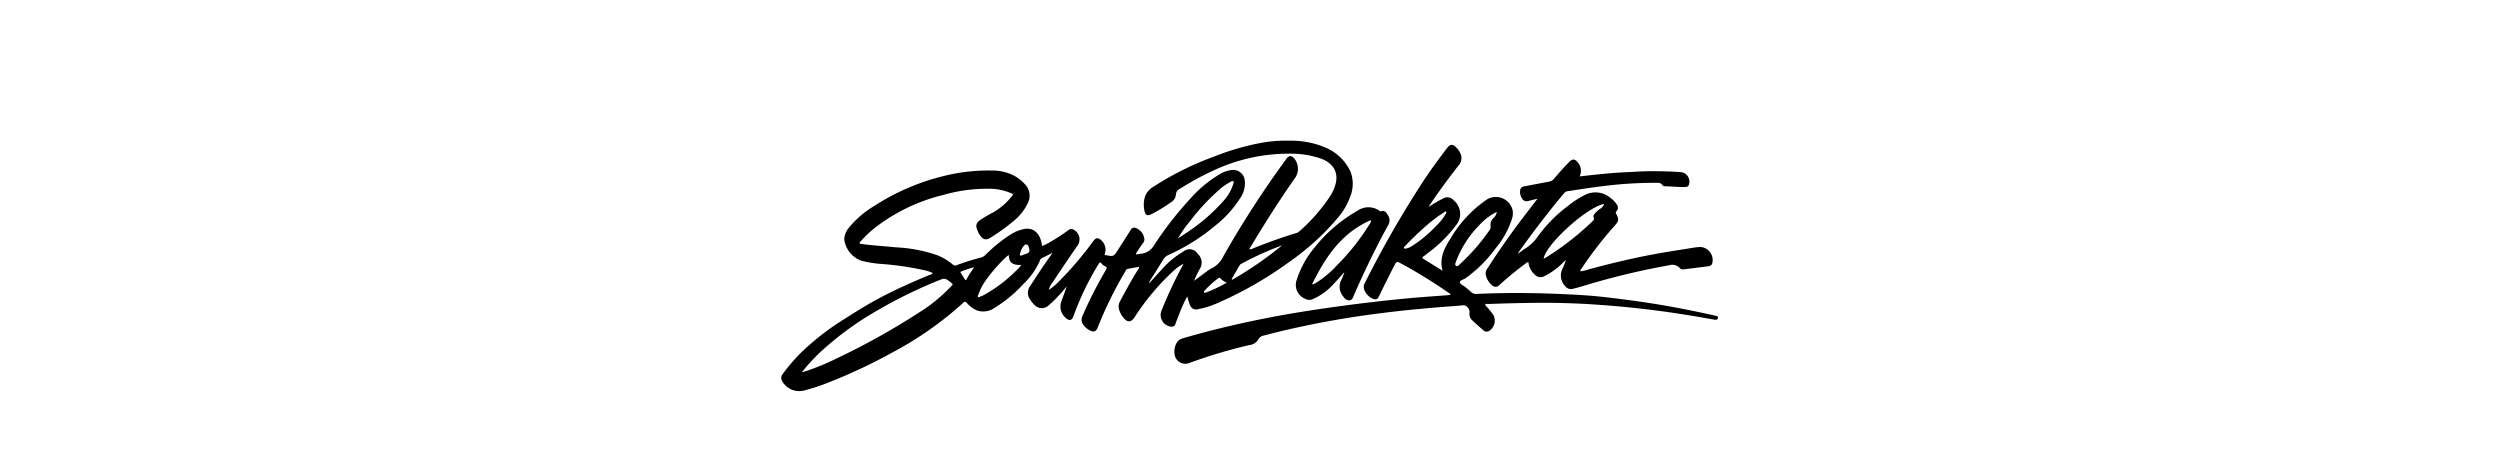
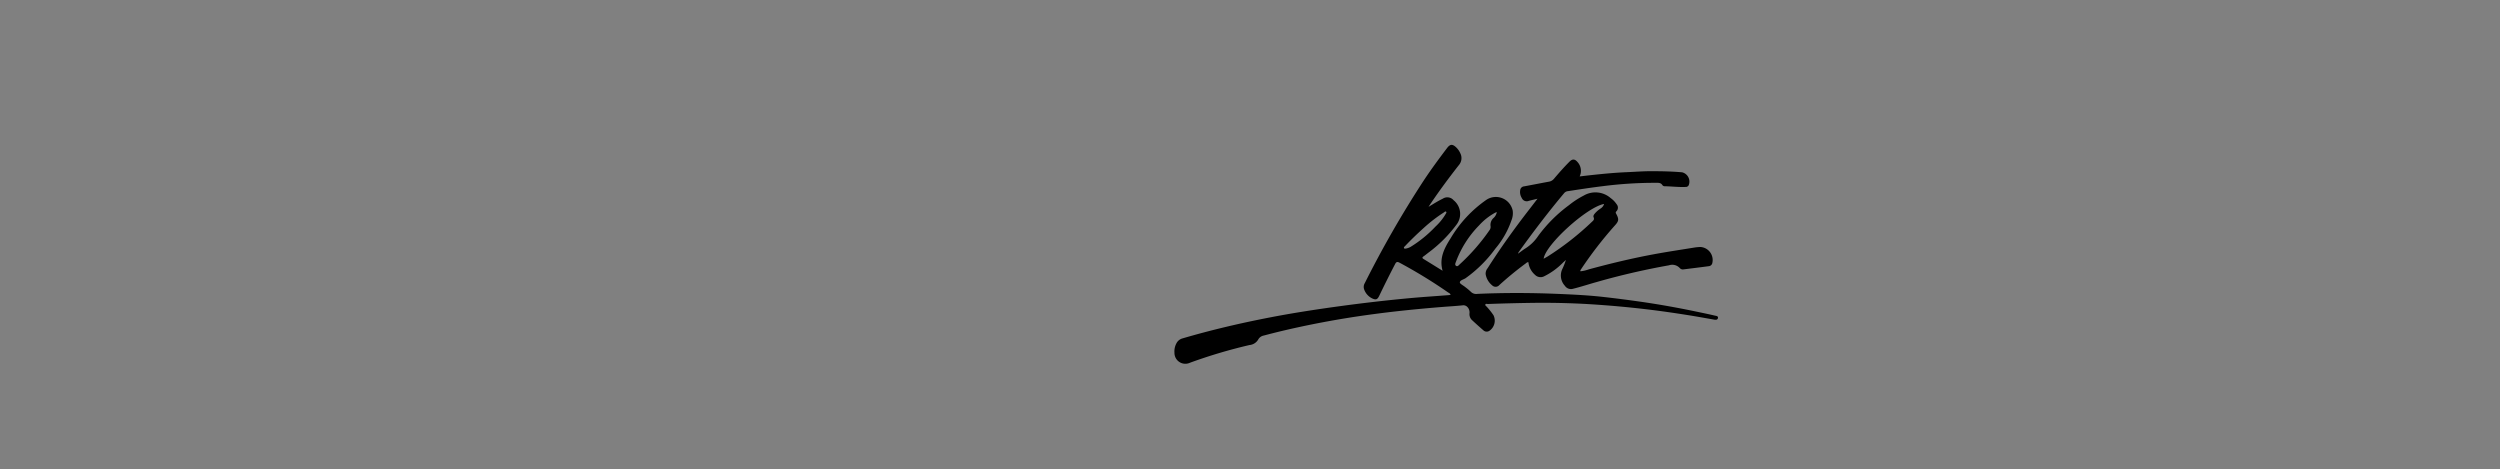
<svg xmlns="http://www.w3.org/2000/svg" width="480" height="90.115" viewBox="0 0 480 90.115">
  <rect x="0" y="0" width="480" height="90.115" fill="#808080" stroke="none" />
  <g id="logo_image" data-name="logo image" transform="translate(4105 -8723.885)">
-     <rect id="Rectangle_34111" data-name="Rectangle 34111" width="480" height="90" transform="translate(-4105 8724)" fill="#fff" />
    <g id="Group_85629" data-name="Group 85629" transform="translate(2751 1726.885)">
      <g id="Group_85625" data-name="Group 85625" transform="translate(0 150)">
-         <rect id="Rectangle_34492" data-name="Rectangle 34492" width="480" height="90" transform="translate(-6856 6847)" fill="#fff" />
-       </g>
+         </g>
      <g id="Group_85628" data-name="Group 85628" transform="translate(-6726.141 7018.999)">
-         <path id="Path_38723" data-name="Path 38723" d="M98.1,34.888a28.524,28.524,0,0,0-1.574,3.482c-.25.6-.48,1.2-.695,1.811a.716.716,0,0,1-.822.538,2.254,2.254,0,0,1-1.9-2.975A82.886,82.886,0,0,1,97.093,29.2c.073-.133.131-.273.255-.535a7.523,7.523,0,0,0-1.738,1.2,45.706,45.706,0,0,0-7.649,9.077c-.64.957-1.334,1-2.08.109a4.378,4.378,0,0,1-.855-1.541,2.064,2.064,0,0,1,.153-1.651c1.11-2.089,2.25-4.159,3.5-6.165a.56.56,0,0,0,.156-.459c-.749.135-1.493.259-2.233.406-.226.045-.3.28-.4.459a74.93,74.93,0,0,0-5.247,10.654c-.377.964-.8,1.116-1.7.61a3.489,3.489,0,0,1-.962-.8,1.682,1.682,0,0,1-.3-1.941,79.532,79.532,0,0,1,4.462-8.759c.212-.356.284-.582-.187-.77a1.625,1.625,0,0,1-.623-.49c-.261-.327-.387-.225-.564.072a54.323,54.323,0,0,0-4.812,9.97c-.313.9-.836,1.057-1.51.384a2.818,2.818,0,0,1-.849-3.114c.334-.969.727-1.913,1.031-2.924-.137.162-.275.323-.411.486a23.59,23.59,0,0,1-3.063,3.162,1.877,1.877,0,0,1-2.667-.06,5.037,5.037,0,0,1-.835-1.013,2.179,2.179,0,0,1-.035-2.651c1.269-1.927,2.508-3.873,3.868-5.74.117-.16.22-.33.419-.629L70.1,27.606a.518.518,0,0,0-.242.306,13.729,13.729,0,0,1-3.222,4.611,25.248,25.248,0,0,1-5.442,4.518,3.765,3.765,0,0,1-3.472.565,5.62,5.62,0,0,1-1.962-1.452c-.257-.283-.421-.261-.687-.009a66.331,66.331,0,0,1-13.539,9.5,103.823,103.823,0,0,1-12.183,5.742A37.721,37.721,0,0,1,24.417,53,3.739,3.739,0,0,1,20.3,51.151a1.16,1.16,0,0,1,.116-1.336,34.615,34.615,0,0,1,3.5-4.082,49.491,49.491,0,0,1,8.54-6.6c2.34-1.5,4.711-2.959,7.181-4.238,2.91-1.507,5.9-2.84,8.932-4.084a1.631,1.631,0,0,0,.687-.37,6.85,6.85,0,0,0-1.838-.6,57.5,57.5,0,0,0-8.077-1.163,20.848,20.848,0,0,1-3.883-.638,5.073,5.073,0,0,1-3.225-4.078,3.774,3.774,0,0,1,.935-2.289,18.655,18.655,0,0,1,4.892-4.167,43.387,43.387,0,0,1,13.087-5.664,35.365,35.365,0,0,1,9.381-1.1,9.107,9.107,0,0,1,4.295.978,7.574,7.574,0,0,1,2.137,1.694,3.147,3.147,0,0,1,.533,3.567,10.03,10.03,0,0,1-2.933,3.611,36.811,36.811,0,0,1-4.179,3c-.927.578-1.437.472-2.08-.413a3.471,3.471,0,0,1-.345-.591c-.616-1.34-.483-1.826.765-2.6a22.035,22.035,0,0,1,2.134-1.215,12.67,12.67,0,0,0,3.662-3.229c.265-.286-.011-.345-.192-.423a10.719,10.719,0,0,0-3.592-.866,30.429,30.429,0,0,0-9.37,1.145,35.131,35.131,0,0,0-12.471,5.758A21.777,21.777,0,0,0,35.416,24.3c-.253.291-.462.469.16.552,2.17.291,4.356.405,6.53.634a28.481,28.481,0,0,1,7.937,1.5,10.69,10.69,0,0,1,3.027,1.8.668.668,0,0,0,.8.108,47.169,47.169,0,0,1,4.63-1.451,1.81,1.81,0,0,0,.822-.478A29.1,29.1,0,0,1,64.3,22.946a7.612,7.612,0,0,1,2.536-.987c1.545-.284,2.768.619,3.212,2.376.069.276.112.559.179.9a10.722,10.722,0,0,0,1.858-.954,35.976,35.976,0,0,0,3.2-2.1.868.868,0,0,1,1.145.012,2.063,2.063,0,0,1,.607,2.939c-1.61,2.317-3.177,4.665-4.752,7.006a4.011,4.011,0,0,0-.777,1.52A10.187,10.187,0,0,0,73.292,32.2a65.1,65.1,0,0,0,6.727-7.865c.526-.714.908-.774,1.577-.19a2.41,2.41,0,0,1,.684,2.538c-.1.263-.011.3.2.311a.4.4,0,0,1,.057.007c1.383.267,1.454.234,2.2-.935.849-1.335,1.706-2.665,2.555-4a.72.72,0,0,1,.894-.308,2.6,2.6,0,0,1,1.684,2.184,1.131,1.131,0,0,1-.273.727c-.4.554-.781,1.127-1.16,1.7-.081.122-.227.27-.145.412.1.172.271.021.411,0,.208-.023.416-.048.623-.077a3.18,3.18,0,0,0,2.343-1.541,67.957,67.957,0,0,1,6.979-8.983,23.47,23.47,0,0,1,5.984-4.909,5.825,5.825,0,0,1,2.175-.651,2.268,2.268,0,0,1,2.312,1.862,4.981,4.981,0,0,1-.84,3.527,21.233,21.233,0,0,1-4.684,5.213,38.541,38.541,0,0,1-9.066,5.711,2.315,2.315,0,0,0-1.05.91c-.823,1.352-1.68,2.683-2.521,4.023a1.032,1.032,0,0,0-.179.529c.79-.868,1.568-1.748,2.373-2.6A16.81,16.81,0,0,1,97.4,26.269a1.791,1.791,0,0,1,2.667.434,2.269,2.269,0,0,1,.419,2.962A17.119,17.119,0,0,0,99.4,31.929c.807-.6,1.5-1.125,2.2-1.633a6.756,6.756,0,0,1,1.193-.783,4.884,4.884,0,0,0,2.258-2.362A190.653,190.653,0,0,1,117.143,8.482c.467-.645.911-.671,1.456-.107a3.149,3.149,0,0,1,.3,3.64c-3.042,4.318-5.867,8.781-8.59,13.308-.1.16-.189.323-.307.527a1.019,1.019,0,0,0,.673-.137c2.753-1.108,5.538-2.125,8.382-2.978a1.115,1.115,0,0,0,.454-.227,33.984,33.984,0,0,0,6.025-6.85,8.019,8.019,0,0,0,1.079-2.508c.489-2.133-.529-3.821-2.818-4.69a18.037,18.037,0,0,0-6.064-.956,34.177,34.177,0,0,0-14.962,3.4,52.774,52.774,0,0,0-6.153,3.387,1.217,1.217,0,0,0-.694,1.035,1.935,1.935,0,0,1-.977,1.532,29.448,29.448,0,0,1-3.709,2.253c-.79.4-1.183.234-1.358-.626a5.363,5.363,0,0,1,.111-2.765,3.694,3.694,0,0,1,1.666-1.907A58.5,58.5,0,0,1,103.2,8.077a49.069,49.069,0,0,1,8.684-2.569,26.435,26.435,0,0,1,5.8-.492,16.7,16.7,0,0,1,7.111,1.392A9.18,9.18,0,0,1,129.457,11a6.577,6.577,0,0,1-.135,4.908,12.667,12.667,0,0,1-2.1,3.65,48.176,48.176,0,0,1-9.741,8.878,72.539,72.539,0,0,1-13.887,7.887A16.5,16.5,0,0,1,100.1,37.38a1.234,1.234,0,0,1-1.476-.786,11.253,11.253,0,0,1-.527-1.706ZM24.118,49.452c.22-.043.292-.051.361-.072A44.835,44.835,0,0,0,30.82,46.8a136.859,136.859,0,0,0,15.71-8.75,30.612,30.612,0,0,0,5.838-4.673c.838-.91,1-.653-.189-1.533a1.219,1.219,0,0,0-1.344-.19,90.386,90.386,0,0,0-11.868,5.735A60.443,60.443,0,0,0,27.649,45.6a33.546,33.546,0,0,0-3.531,3.856Zm72.218-25.7c.461-.3.928-.592,1.381-.905a35.8,35.8,0,0,0,7.361-6.3,8.613,8.613,0,0,0,1.837-3.191c.045-.166.2-.39.033-.532-.189-.156-.4.02-.575.115a10.414,10.414,0,0,0-1.714,1.129,41.3,41.3,0,0,0-6.1,6.481,21.328,21.328,0,0,0-2.223,3.2ZM63.847,27a.5.5,0,0,0-.156.05c-.152.115-.3.233-.444.36a29.665,29.665,0,0,0-3.817,4.4,10.023,10.023,0,0,0-1.425,2.722c-.056.159-.188.351-.071.482.132.146.307-.025.455-.081a5.639,5.639,0,0,0,.628-.273,27.4,27.4,0,0,0,6.349-4.822,4.131,4.131,0,0,0,.863-.986C64.591,28.962,63.849,28.424,63.847,27ZM106.6,31.6l.138.11a70.118,70.118,0,0,0,9.572-6.6,57.659,57.659,0,0,0-7.848,3.546.7.7,0,0,0-.263.21C107.663,29.768,107.134,30.683,106.6,31.6Zm-.911.658a2.545,2.545,0,0,1-1.138-.748c-.142-.156-.274-.247-.483-.092a16.633,16.633,0,0,0-2.62,2.359c-.09.1-.194.22-.119.352s.236.082.357.035a25.47,25.47,0,0,0,4.006-1.91Zm-48.5-2.939a16.453,16.453,0,0,0-2.532.832c-.173.064-.09.171-.03.266.252.4.51.8.755,1.209.111.184.2.22.313.011a24.856,24.856,0,0,1,1.494-2.318Zm10.61-3.34c-.04-.164-.068-.333-.123-.492-.081-.234-.176-.5-.436-.554s-.443.175-.6.368a2.8,2.8,0,0,0-.56,1.106c-.047.195-.223.43-.071.593.189.2.412-.044.617-.089.238-.051.46-.174.7-.241A.616.616,0,0,0,67.794,25.979Z" />
        <path id="Path_38724" data-name="Path 38724" d="M210.16,18.432c.918-.552,1.789-1.115,2.735-1.567a1.589,1.589,0,0,1,2.079.293,3.38,3.38,0,0,1,.521,4.737,25.973,25.973,0,0,1-5.424,5.381c-.283.226-.567.452-.863.66-.247.172-.316.313-.014.5,1.2.735,2.392,1.477,3.671,2.268-.7-2.449.372-4.4,1.556-6.266a23.653,23.653,0,0,1,6.9-7.39,3.3,3.3,0,0,1,5,2.106,3.627,3.627,0,0,1-.252,1.9A16.775,16.775,0,0,1,223,26.442a24.985,24.985,0,0,1-5.745,5.7c-.388.254-1.049.374-1.083.788-.021.26.634.575.986.865a12.259,12.259,0,0,1,1.14.954,1.436,1.436,0,0,0,1.239.393c5.148-.233,10.3-.214,15.445,0,2.874.119,5.747.255,8.608.572,2.327.259,4.649.559,6.969.886,3.769.532,7.511,1.206,11.235,1.988,1.117.235,2.235.462,3.344.725.243.057.668.068.59.467-.073.369-.423.36-.747.3-1.706-.3-3.41-.608-5.119-.879-2.609-.413-5.222-.792-7.846-1.1q-4.459-.528-8.934-.848-6.365-.465-12.749-.39-4.377.059-8.75.22c-.176.006-.436-.109-.513.1-.069.19.174.313.293.453a13.382,13.382,0,0,1,1.275,1.615,2.353,2.353,0,0,1-.817,2.995.919.919,0,0,1-1.117-.1c-.763-.663-1.52-1.335-2.255-2.028a1.567,1.567,0,0,1-.42-1.264,1.476,1.476,0,0,0-.459-1.242,1.032,1.032,0,0,0-.879-.269c-1.251.131-2.508.2-3.762.3q-4.645.364-9.275.885-3.574.408-7.13.936-5.562.835-11.061,2.016c-2.326.5-4.638,1.047-6.936,1.662a1.523,1.523,0,0,0-1.072.774,2.161,2.161,0,0,1-1.672,1.047,98.643,98.643,0,0,0-11.414,3.394,2.092,2.092,0,0,1-2.991-1.92,3.267,3.267,0,0,1,.364-1.772,1.857,1.857,0,0,1,1.19-.979c5.533-1.625,11.142-2.935,16.8-4.028,4.52-.873,9.073-1.567,13.634-2.187q6.477-.88,12.988-1.492c2.558-.237,5.123-.4,7.685-.6.108-.009.216-.027.354-.044-.073-.29-.316-.365-.489-.482a96.09,96.09,0,0,0-9.3-5.694c-.447-.236-.639-.172-.865.263q-1.571,3.015-3.039,6.081c-.354.742-.658.849-1.4.487a3.054,3.054,0,0,1-1.487-1.67,1.407,1.407,0,0,1,.094-1.215,199.707,199.707,0,0,1,11.23-19.573c1.436-2.186,2.988-4.286,4.565-6.369.606-.8,1.052-.83,1.778-.14a3.578,3.578,0,0,1,.78,1.118,2.044,2.044,0,0,1-.289,2.292c-1.846,2.357-3.631,4.759-5.31,7.239C210.482,17.925,210.323,18.18,210.16,18.432Zm13.114,1c-.171.066-.262.092-.344.135A11.831,11.831,0,0,0,219.857,22a19.772,19.772,0,0,0-4.393,6.873c-.1.284-.331.675-.011.892.3.2.541-.167.754-.353a38.585,38.585,0,0,0,5.687-6.538,1.021,1.021,0,0,0,.174-.762,1.775,1.775,0,0,1,.531-1.5,2.019,2.019,0,0,0,.675-1.182Zm-17.5,7.019a3.02,3.02,0,0,0,.951-.34,23.362,23.362,0,0,0,4.77-3.891,10.524,10.524,0,0,0,1.941-2.391c.079-.144.242-.325.1-.461s-.309.058-.439.141a28.948,28.948,0,0,0-3.888,3c-1.233,1.112-2.429,2.261-3.57,3.468-.1.1-.261.2-.184.382.051.123.19.087.315.09Z" transform="translate(-65.742 -0.715)" />
        <path id="Path_38725" data-name="Path 38725" d="M291.378,33.26a7.426,7.426,0,0,0,1.628-.382c4.076-1.106,8.175-2.094,12.33-2.868,2.62-.488,5.254-.878,7.883-1.307a9.389,9.389,0,0,1,1.193-.11,2.506,2.506,0,0,1,2.253,3.147.756.756,0,0,1-.665.54c-1.606.212-3.214.41-4.822.61a.786.786,0,0,1-.734-.241,1.965,1.965,0,0,0-2.088-.538,138.705,138.705,0,0,0-13.892,3.213c-1.5.415-2.978.908-4.491,1.284a1.409,1.409,0,0,1-1.6-.568,2.9,2.9,0,0,1-.5-3.192,14.206,14.206,0,0,0,.7-1.768c-.2.183-.4.362-.6.55a13.173,13.173,0,0,1-3.543,2.57,1.493,1.493,0,0,1-1.787-.26,3.731,3.731,0,0,1-1.273-2.424c-.246-.035-.384.141-.545.257a64.119,64.119,0,0,0-5.04,4.133.937.937,0,0,1-1.377.048,3.474,3.474,0,0,1-1.243-2.123,1.637,1.637,0,0,1,.377-1.168c2.491-3.913,5.194-7.673,8.037-11.335.484-.623.962-1.251,1.537-2-.658.159-1.152.275-1.645.4a1.03,1.03,0,0,1-1.377-.556,2.109,2.109,0,0,1-.3-1.479.825.825,0,0,1,.748-.741c1.573-.288,3.14-.6,4.713-.89a1.6,1.6,0,0,0,1.015-.555c.964-1.134,1.946-2.253,3-3.305.554-.552,1.016-.522,1.533.083a2.513,2.513,0,0,1,.41,2.76c.834-.1,1.642-.193,2.45-.28,2.218-.237,4.437-.448,6.667-.539,1.5-.062,3-.185,4.507-.185,2.016,0,4.035.035,6.045.213a1.84,1.84,0,0,1,1.258,2.5.652.652,0,0,1-.629.312c-1.317.055-2.628-.11-3.944-.136a.533.533,0,0,1-.46-.2c-.32-.529-.831-.454-1.323-.459a78.931,78.931,0,0,0-10.207.654c-2.212.268-4.41.611-6.611.947a1.1,1.1,0,0,0-.734.383c-3.067,3.654-5.952,7.45-8.733,11.325a2.22,2.22,0,0,0-.119.3c.546-.394.962-.732,1.413-1.013a8.118,8.118,0,0,0,2.458-2.4,27.681,27.681,0,0,1,5.886-5.885A16.8,16.8,0,0,1,292,18.717a4.442,4.442,0,0,1,5.169.492,4.457,4.457,0,0,1,1.146,1.184.991.991,0,0,1-.053,1.353c-.213.205-.1.35,0,.544.529,1,.458,1.355-.3,2.183a74.95,74.95,0,0,0-6.527,8.459.32.32,0,0,0-.062.328ZM295.9,20.329c-3.34.622-11.284,7.867-11.6,10.519.3-.169.558-.307.809-.463a54.367,54.367,0,0,0,8.443-6.611c.266-.249.538-.447.334-.9-.12-.269.1-.546.29-.766a5.148,5.148,0,0,1,1.036-.892,1.55,1.55,0,0,0,.688-.887Z" transform="translate(-117.776 -3.17)" />
-         <path id="Path_38726" data-name="Path 38726" d="M214.225,41.485c-.624.69-1.234,1.4-1.877,2.067a11.491,11.491,0,0,1-4.109,3.027,1.643,1.643,0,0,1-1.482-.075,2.864,2.864,0,0,1-1.615-3.563,18.226,18.226,0,0,1,3.48-6.316,28.681,28.681,0,0,1,8.212-7.022,3.67,3.67,0,0,1,4.24.025c.073.052.19.119.254.094.671-.255,1.005.18,1.287.648a1.81,1.81,0,0,1,.143,1.947c-1.078,1.909-2.07,3.864-3.044,5.827q-1.908,3.842-3.608,7.78c-.165.38-.29.832-.792.888a1.3,1.3,0,0,1-1.174-.688,2.866,2.866,0,0,1-.408-3.257c.219-.433.38-.9.567-1.344Zm-6.119,2.236a1,1,0,0,0,.672-.216,19.293,19.293,0,0,0,3.918-3.219,44.1,44.1,0,0,0,6.461-8.121.906.906,0,0,0,.235-.756C213.769,33.837,210.7,38.479,208.106,43.721Z" transform="translate(-86.05 -11.144)" />
      </g>
    </g>
  </g>
</svg>